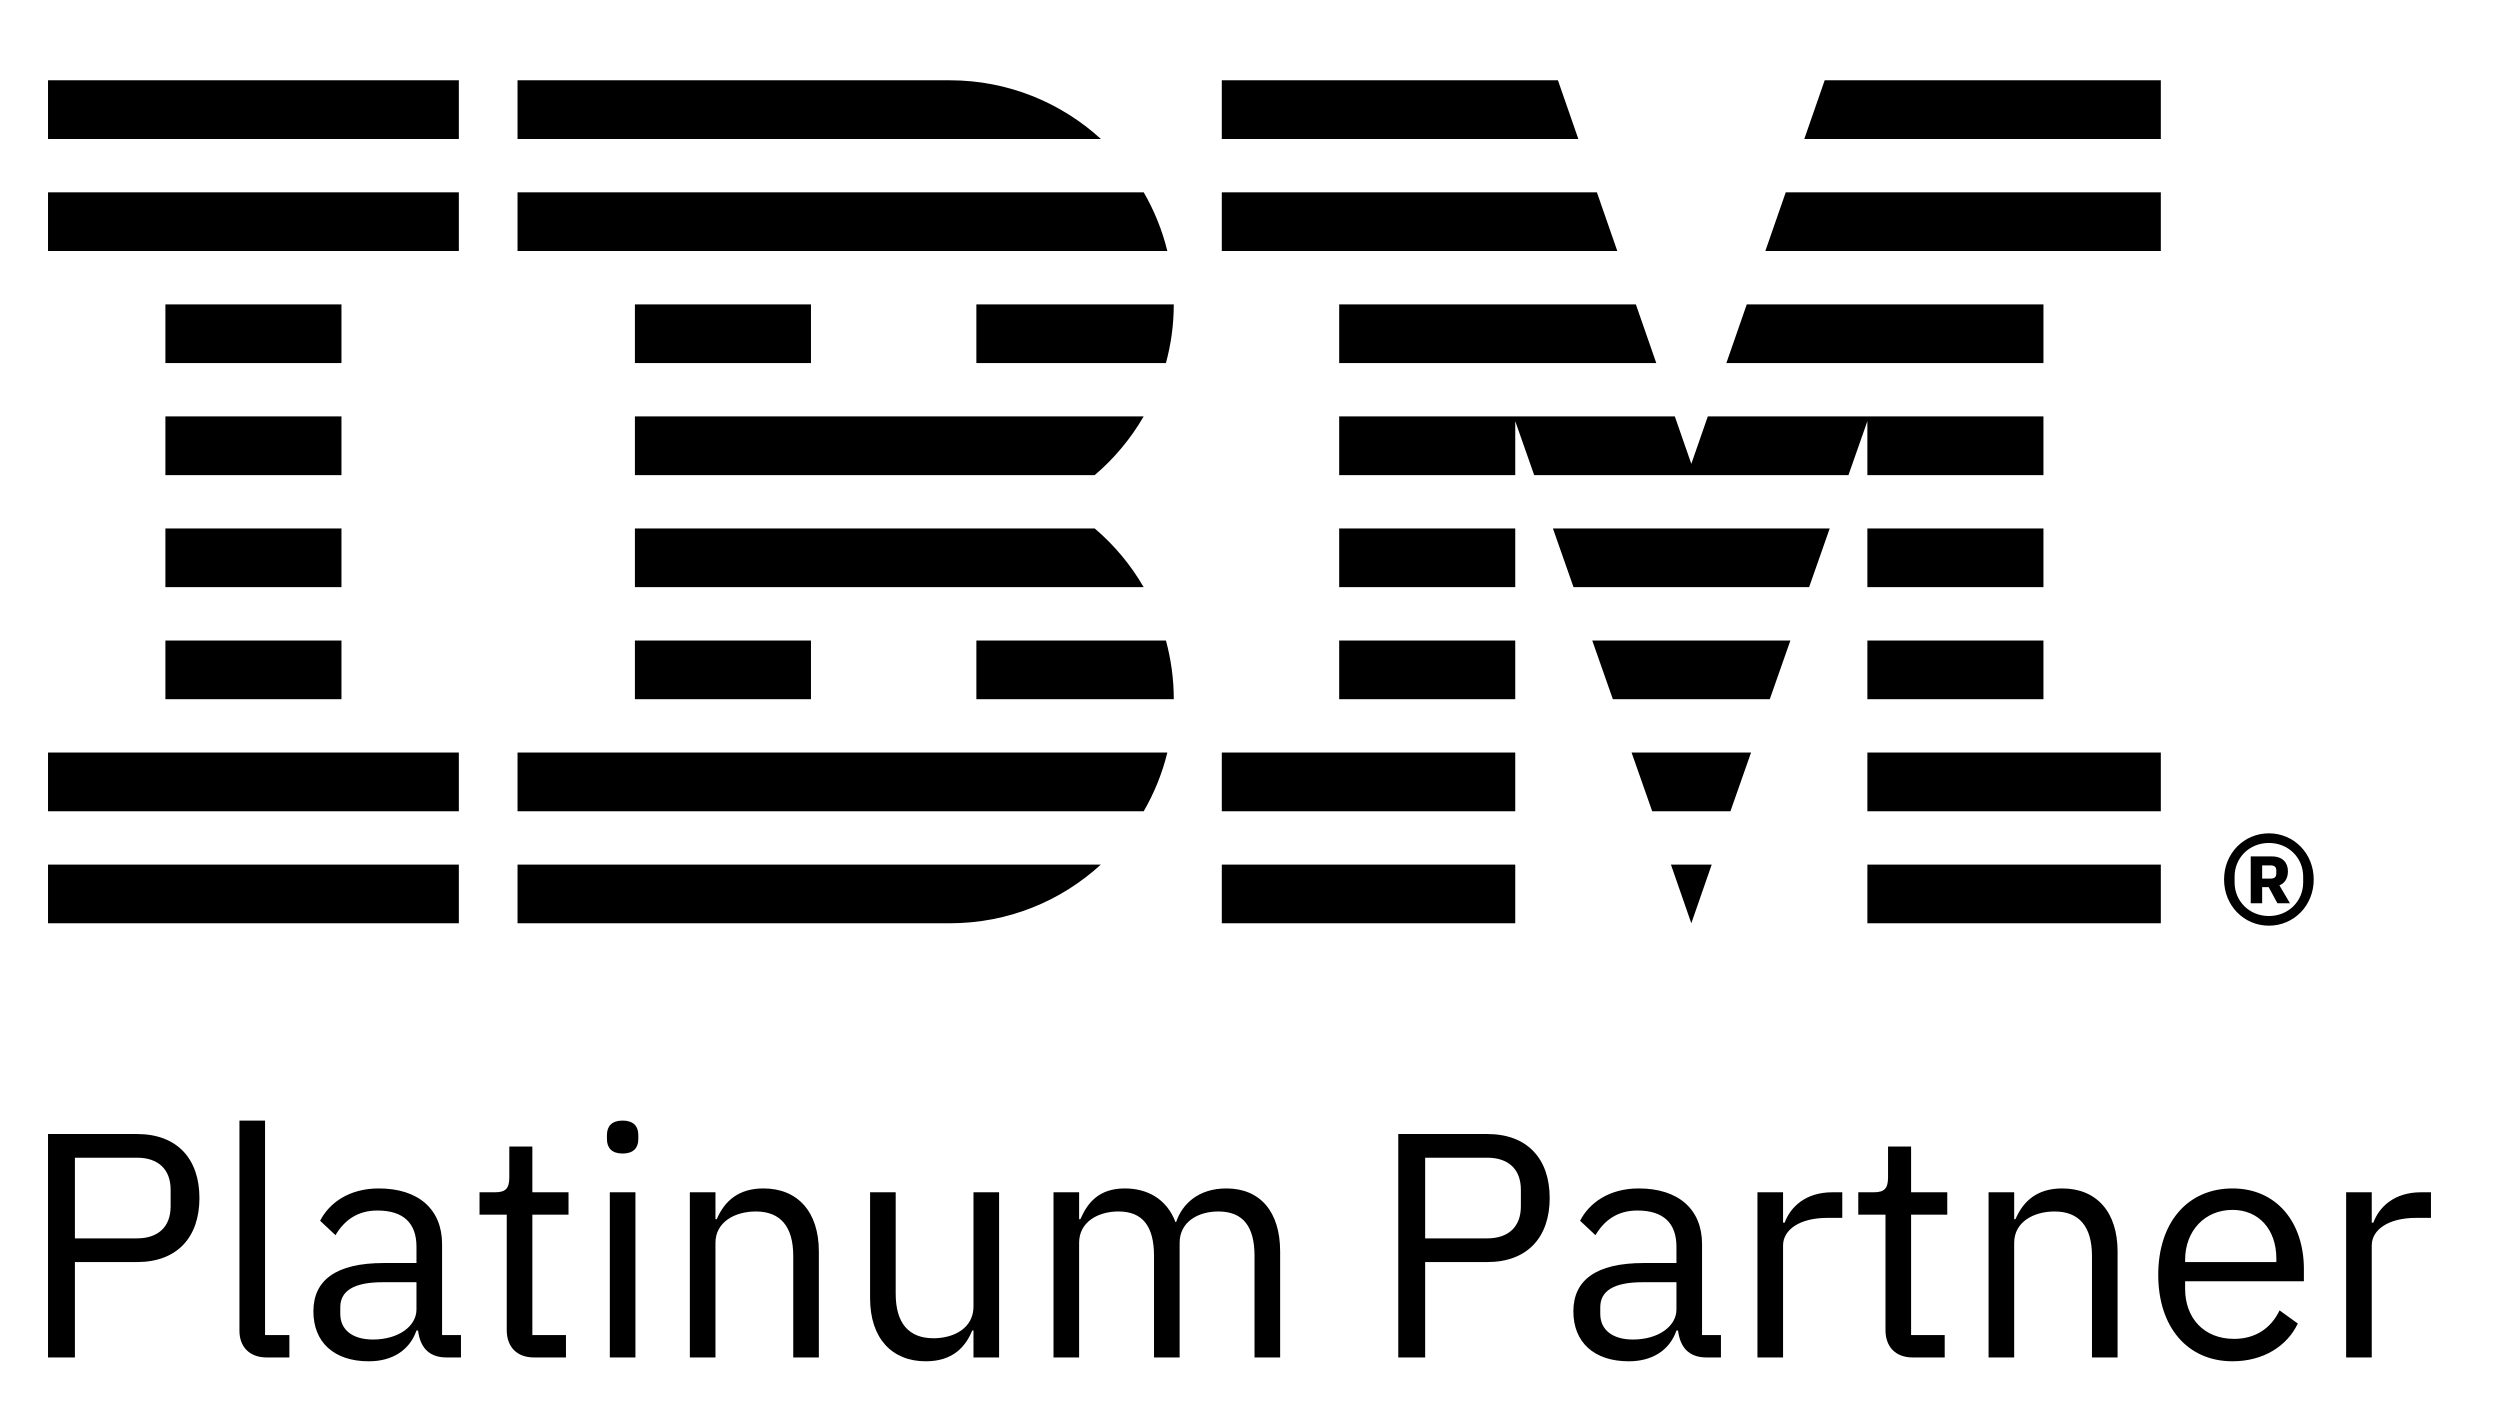
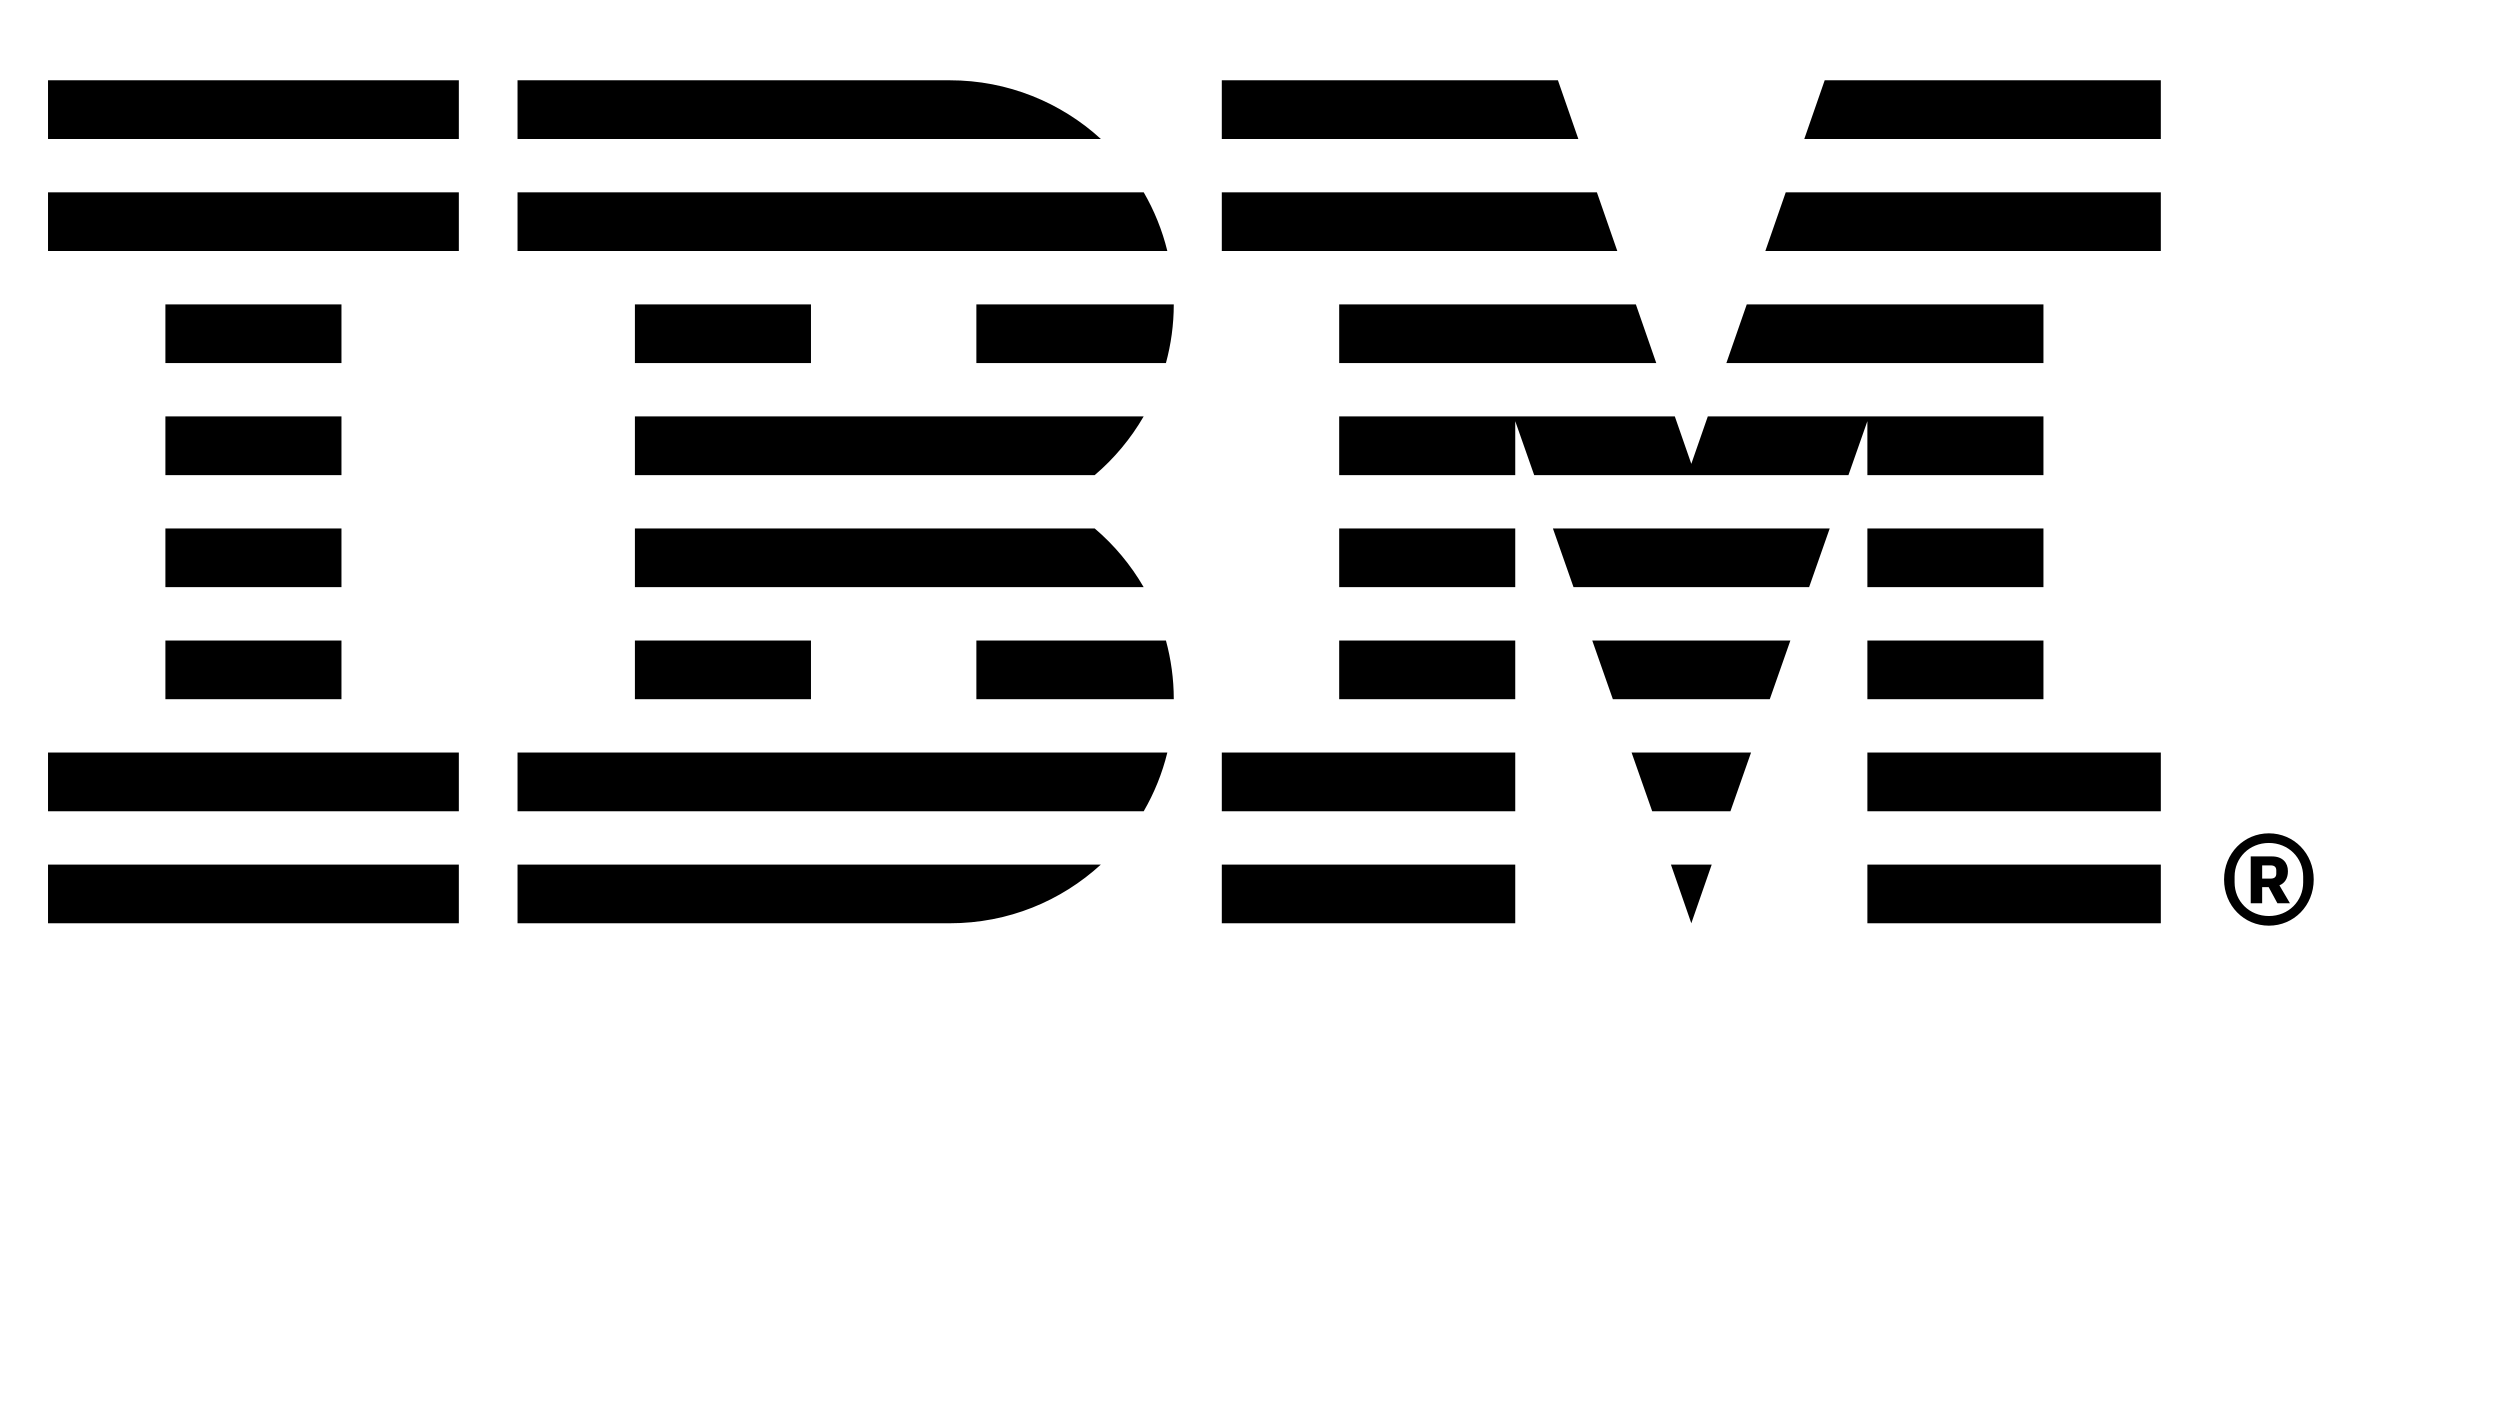
<svg xmlns="http://www.w3.org/2000/svg" id="artwork" viewBox="0 0 468.571 265.714">
-   <path id="Platinum_Partner" d="M9,254.426v-41.878h16.68c7.5,0,11.699,4.619,11.699,11.999s-4.2,12-11.699,12h-11.64v17.879h-5.04ZM14.04,232.106h11.64c3.959,0,6.3-2.159,6.3-5.999v-3.12c0-3.84-2.34-6-6.3-6h-11.64v15.119ZM49.979,254.426c-3.3,0-5.1-2.1-5.1-4.979v-39.419h4.8v40.198h4.56v4.2h-4.26ZM83.698,254.426c-3.54,0-4.98-2.16-5.34-5.04h-.3c-1.32,3.78-4.62,5.76-8.939,5.76-6.54,0-10.379-3.6-10.379-9.359,0-5.819,4.2-9.06,13.199-9.06h6.12v-3.06c0-4.38-2.4-6.78-7.32-6.78-3.72,0-6.18,1.8-7.859,4.62l-2.88-2.7c1.68-3.3,5.4-6.06,10.979-6.06,7.439,0,11.879,3.899,11.879,10.439v17.039h3.54v4.2h-2.7ZM78.058,245.426v-5.1h-6.36c-5.459,0-7.919,1.68-7.919,4.68v1.26c0,3.061,2.4,4.801,6.12,4.801,4.74,0,8.16-2.46,8.16-5.641ZM100.078,254.426c-3.3,0-5.1-2.1-5.1-5.1v-21.659h-5.1v-4.2h2.88c2.04,0,2.7-.72,2.7-2.819v-5.76h4.32v8.579h6.78v4.2h-6.78v22.559h6.3v4.2h-6ZM113.759,213.508v-.78c0-1.62.9-2.7,2.939-2.7s2.94,1.08,2.94,2.7v.78c0,1.619-.9,2.699-2.94,2.699s-2.939-1.08-2.939-2.699ZM114.298,223.467h4.8v30.959h-4.8v-30.959ZM129.298,254.426v-30.959h4.8v5.04h.24c1.5-3.479,4.14-5.76,8.76-5.76,6.359,0,10.379,4.319,10.379,11.819v19.859h-4.8v-19.02c0-5.52-2.4-8.34-7.02-8.34-3.84,0-7.56,1.92-7.56,5.88v21.479h-4.8ZM182.458,249.386h-.24c-1.2,2.94-3.54,5.76-8.7,5.76-6.359,0-10.439-4.319-10.439-11.819v-19.859h4.8v19.02c0,5.52,2.46,8.34,7.08,8.34,3.78,0,7.5-1.86,7.5-5.94v-21.419h4.8v30.959h-4.8v-5.04ZM197.458,254.426v-30.959h4.8v5.04h.24c1.38-3.18,3.54-5.76,8.339-5.76,4.08,0,7.8,1.86,9.479,6.3h.12c1.141-3.36,4.14-6.3,9.42-6.3,6.3,0,10.079,4.319,10.079,11.819v19.859h-4.8v-19.02c0-5.459-2.1-8.34-6.779-8.34-3.78,0-7.26,1.92-7.26,5.88v21.479h-4.8v-19.02c0-5.52-2.1-8.34-6.66-8.34-3.78,0-7.38,1.92-7.38,5.88v21.479h-4.8ZM262.076,254.426v-41.878h16.679c7.5,0,11.7,4.619,11.7,11.999s-4.2,12-11.7,12h-11.64v17.879h-5.039ZM267.115,232.106h11.64c3.96,0,6.3-2.159,6.3-5.999v-3.12c0-3.84-2.34-6-6.3-6h-11.64v15.119ZM319.854,254.426c-3.54,0-4.979-2.16-5.34-5.04h-.3c-1.319,3.78-4.62,5.76-8.939,5.76-6.54,0-10.38-3.6-10.38-9.359,0-5.819,4.2-9.06,13.199-9.06h6.12v-3.06c0-4.38-2.399-6.78-7.319-6.78-3.72,0-6.18,1.8-7.86,4.62l-2.88-2.7c1.681-3.3,5.4-6.06,10.98-6.06,7.439,0,11.879,3.899,11.879,10.439v17.039h3.54v4.2h-2.7ZM314.215,245.426v-5.1h-6.359c-5.46,0-7.92,1.68-7.92,4.68v1.26c0,3.061,2.399,4.801,6.12,4.801,4.739,0,8.159-2.46,8.159-5.641ZM329.396,254.426v-30.959h4.8v5.7h.3c1.08-2.94,3.9-5.7,8.94-5.7h1.859v4.8h-2.819c-5.16,0-8.28,2.22-8.28,5.16v20.999h-4.8ZM358.495,254.426c-3.3,0-5.1-2.1-5.1-5.1v-21.659h-5.1v-4.2h2.88c2.04,0,2.699-.72,2.699-2.819v-5.76h4.32v8.579h6.779v4.2h-6.779v22.559h6.3v4.2h-6ZM372.715,254.426v-30.959h4.8v5.04h.24c1.5-3.479,4.14-5.76,8.76-5.76,6.359,0,10.379,4.319,10.379,11.819v19.859h-4.799v-19.02c0-5.52-2.4-8.34-7.021-8.34-3.84,0-7.56,1.92-7.56,5.88v21.479h-4.8ZM404.515,238.946c0-9.84,5.52-16.199,13.919-16.199,8.279,0,13.38,6.359,13.38,15.119v2.28h-22.26v1.439c0,5.34,3.42,9.36,9.18,9.36,3.9,0,6.9-1.92,8.52-5.34l3.42,2.46c-1.979,4.199-6.42,7.079-12.239,7.079-8.399,0-13.919-6.359-13.919-16.199ZM409.554,236.127v.42h17.1v-.66c0-5.46-3.3-9.12-8.22-9.12-5.22,0-8.88,3.96-8.88,9.36ZM439.733,254.426v-30.959h4.8v5.7h.3c1.08-2.94,3.9-5.7,8.94-5.7h1.859v4.8h-2.819c-5.16,0-8.28,2.22-8.28,5.16v20.999h-4.8Z" />
  <path id="IBM_xAE_" d="M9,162.048h77v11H9v-11ZM9,152.048h77v-11H9v11ZM31,131.048h33v-11H31v11ZM31,110.048h33v-11H31v11ZM31,89.048h33v-11H31v11ZM64,57.048H31v11h33v-11ZM9,47.048h77v-11H9v11ZM9,26.048h77v-11H9v11ZM97,152.048h117.367c1.965-3.396,3.47-7.089,4.425-11h-121.792v11ZM205.179,99.048h-86.179v11h95.355c-2.417-4.174-5.523-7.895-9.176-11ZM119,78.048v11h86.179c3.653-3.105,6.759-6.826,9.176-11h-95.355ZM214.367,36.048h-117.367v11h121.792c-.956-3.911-2.46-7.604-4.425-11ZM178,15.048h-81v11h109.333c-7.469-6.831-17.414-11-28.333-11ZM119,68.048h33v-11h-33v11ZM183,68.048h35.529c.95-3.508,1.471-7.192,1.471-11h-37v11ZM119,131.048h33v-11h-33v11ZM183,120.048v11h37c0-3.808-.521-7.492-1.471-11h-35.529ZM97,173.048h81c11,0,20.864-4.169,28.334-11h-109.334v11ZM317,173.048l3.824-11h-7.647l3.823,11ZM309.666,152.048h14.668l3.862-11h-22.392l3.862,11ZM302.294,131.048h29.413l3.862-11h-37.137l3.862,11ZM294.921,110.048h44.158l3.862-11h-51.881l3.862,11ZM251,68.048h59.431l-3.825-11h-55.605v11ZM330.872,47.048h74.128v-11h-70.302l-3.825,11ZM342,15.048l-3.825,11h66.825v-11h-63ZM229,173.048h55v-11h-55v11ZM229,152.048h55v-11h-55v11ZM251,131.048h33v-11h-33v11ZM251,110.048h33v-11h-33v11ZM383,57.048h-55.605l-3.825,11h59.43v-11ZM350,89.048h33v-11h-62.908l-3.092,8.891-3.092-8.891h-62.908v11h33v-10.109s3.549,10.109,3.549,10.109h58.903l3.548-10.108v10.108ZM383,99.048h-33v11h33v-11ZM350,131.048h33v-11h-33v11ZM350,152.048h55v-11h-55v11ZM350,173.048h55v-11h-55v11ZM303.128,47.048l-3.825-11h-70.303v11h74.128ZM295.826,26.048l-3.826-11h-63v11h66.826ZM416.853,164.843c0-4.914,3.738-8.653,8.401-8.653s8.401,3.739,8.401,8.653-3.739,8.654-8.401,8.654-8.401-3.739-8.401-8.654ZM431.681,165.389v-1.093c0-3.528-2.772-6.301-6.427-6.301s-6.428,2.772-6.428,6.301v1.093c0,3.528,2.772,6.301,6.428,6.301s6.427-2.772,6.427-6.301ZM423.993,169.296h-2.143v-8.779h3.991c1.975,0,2.982,1.176,2.982,2.772,0,1.386-.63,2.269-1.597,2.646l1.975,3.36h-2.353l-1.638-3.024h-1.219v3.024ZM425.59,164.675c.672,0,1.05-.294,1.05-.924v-.63c0-.63-.378-.924-1.05-.924h-1.597v2.478h1.597Z" />
</svg>